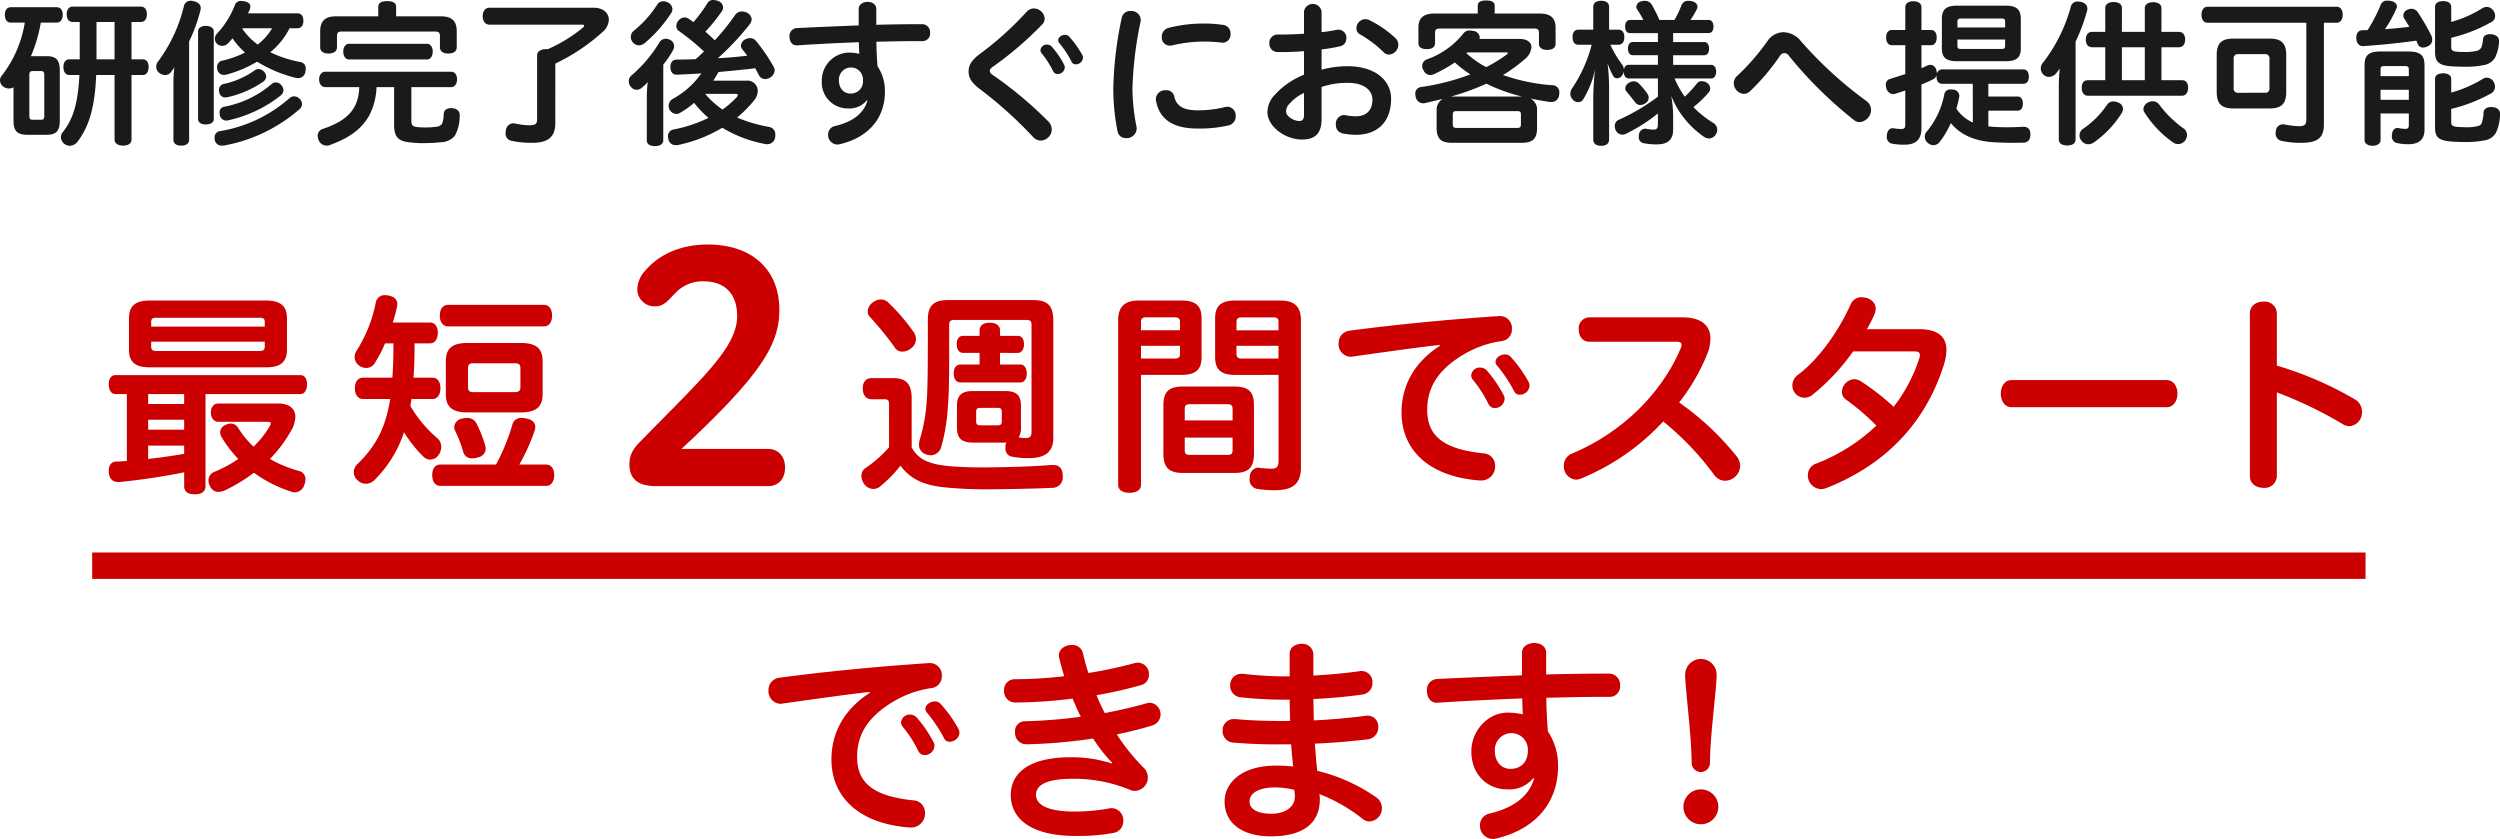
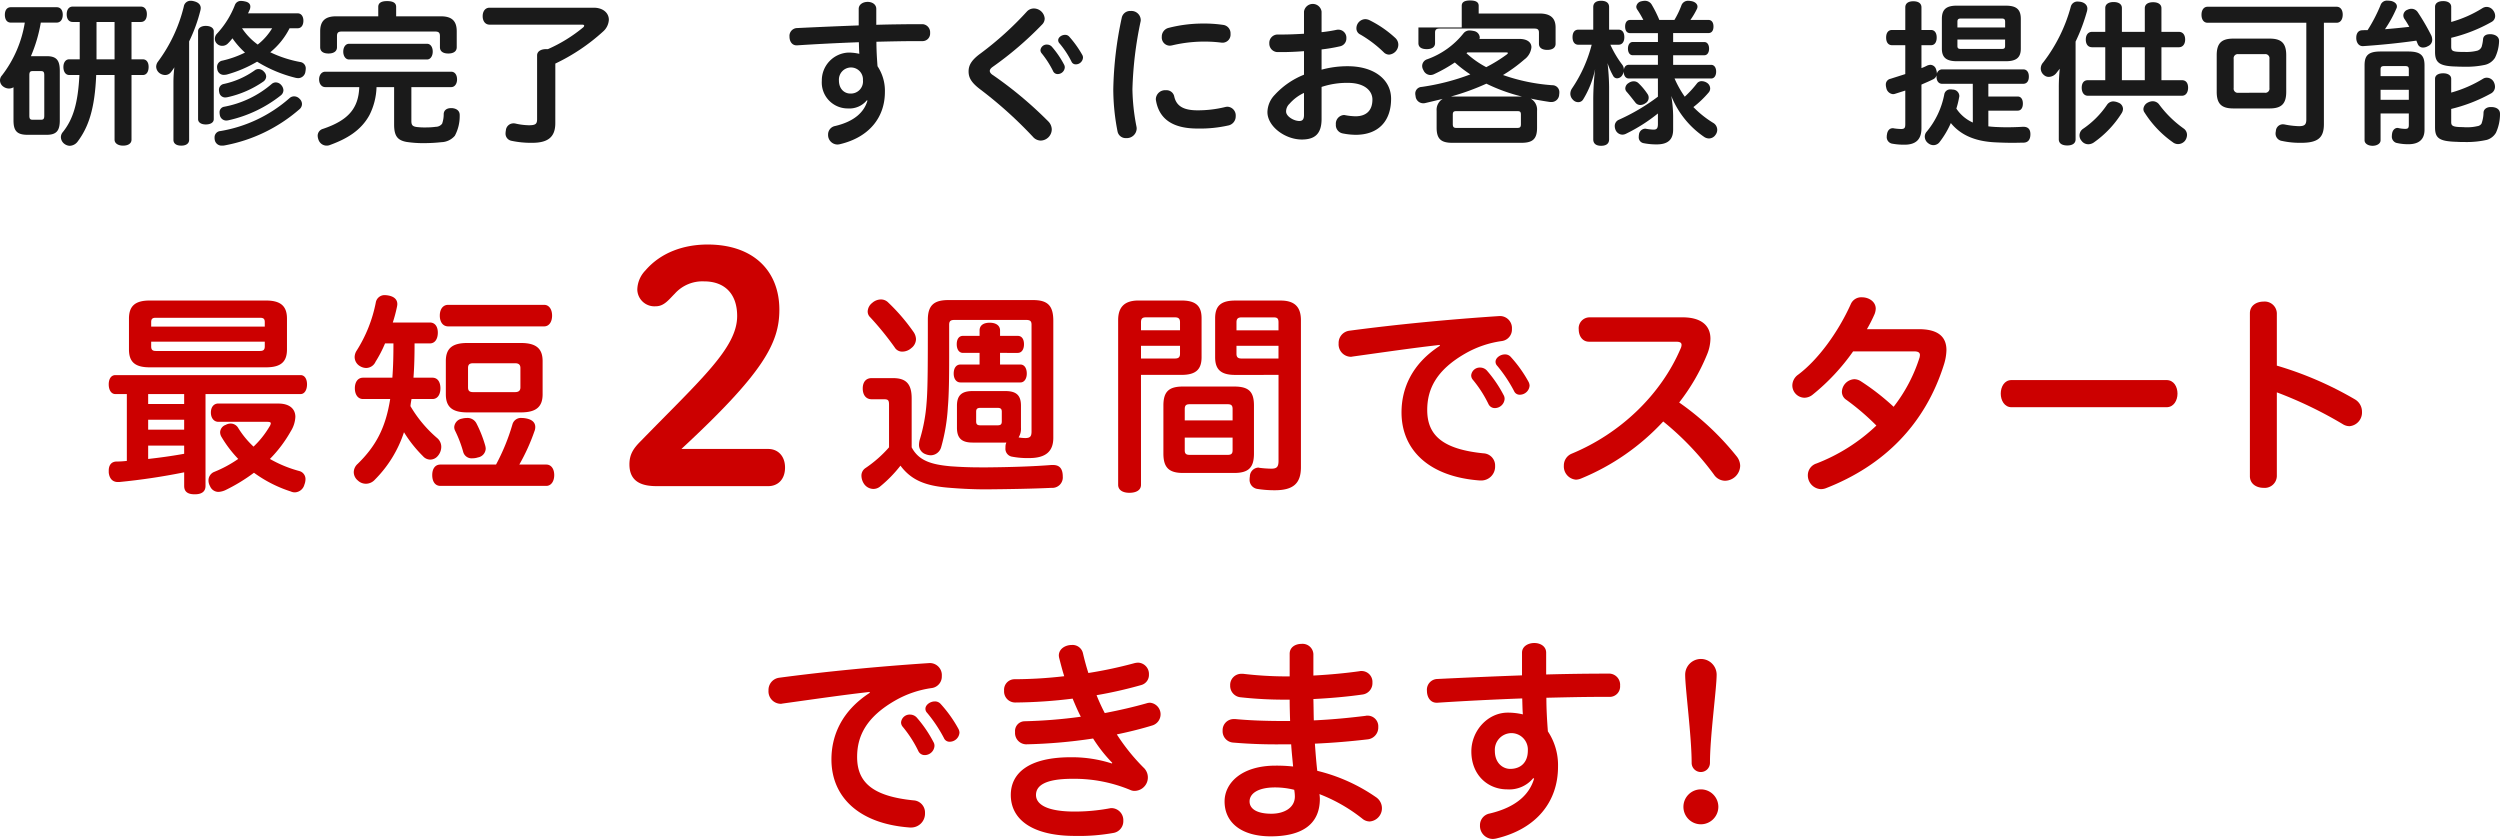
<svg xmlns="http://www.w3.org/2000/svg" id="レイヤー_1" data-name="レイヤー 1" viewBox="0 0 573.403 192.422">
  <defs>
    <style>.cls-1{fill:#c00;}.cls-2{fill:#1a1a1a;}</style>
  </defs>
  <title>名称未設定-6</title>
  <path class="cls-1" d="M26.468,90.385c-.989,0-1.531-.989-1.531-2.225s.542-2.125,1.531-2.125H68.937c.939,0,1.482.89,1.482,2.125s-.543,2.225-1.482,2.225h-21.8v21.061c0,1.285-.84,1.928-2.473,1.928-1.68,0-2.422-.643-2.422-1.928v-3.115a147.338,147.338,0,0,1-14.881,2.226h-.345c-1.188,0-1.928-.791-2.076-2.176v-.445c0-1.236.591-2.027,1.73-2.077a20.282,20.282,0,0,0,2.422-.148V90.385ZM61.026,68.929c3.411,0,4.795,1.335,4.795,4.153v7.069c0,2.819-1.384,4.1-4.795,4.1h-26.7c-3.412,0-4.746-1.285-4.746-4.1V73.082c0-2.818,1.334-4.153,4.746-4.153ZM33.983,92.659h8.256V90.385H33.983Zm0,5.884h8.256V96.269H33.983Zm0,6.724c2.719-.3,5.538-.693,8.256-1.187V102.2H33.983ZM60.729,74.911V73.873c0-.791-.345-.989-1.136-.989H35.763c-.742,0-1.088.2-1.088.989v1.038ZM34.675,79.459c0,.791.346,1.039,1.088,1.039h23.83c.791,0,1.136-.248,1.136-1.039V78.372H34.675Zm29.17,13.1c2.519,0,3.9,1.186,3.9,3.065a6.745,6.745,0,0,1-1.037,3.263,29.97,29.97,0,0,1-4.8,6.378,28.238,28.238,0,0,0,6.725,2.768,1.9,1.9,0,0,1,1.433,1.928,3.382,3.382,0,0,1-.248,1.186,2.35,2.35,0,0,1-2.174,1.781,2.133,2.133,0,0,1-.939-.2,29.619,29.619,0,0,1-8.455-4.3,40.373,40.373,0,0,1-6.574,4,4.364,4.364,0,0,1-1.582.395,2.089,2.089,0,0,1-1.93-1.335,2.658,2.658,0,0,1-.346-1.285,2.107,2.107,0,0,1,1.336-1.978,27.91,27.91,0,0,0,5.486-2.965,27.235,27.235,0,0,1-3.806-4.994,2.162,2.162,0,0,1-.346-1.137,1.877,1.877,0,0,1,1.285-1.681,2.3,2.3,0,0,1,1.137-.3,2,2,0,0,1,1.682.94,20.7,20.7,0,0,0,3.56,4.35,21.048,21.048,0,0,0,3.658-4.6,1.618,1.618,0,0,0,.3-.742c0-.248-.248-.346-.89-.346H50.1c-1.088,0-1.731-.94-1.731-2.126,0-1.236.643-2.076,1.731-2.076Z" />
  <path class="cls-1" d="M95.085,78.768c0,2.62-.051,5.24-.248,7.86h4.351c1.186,0,1.829.989,1.829,2.423s-.643,2.471-1.829,2.471h-4.8c-.1.544-.2,1.088-.246,1.632a28.867,28.867,0,0,0,6.179,7.367,2.628,2.628,0,0,1,.889,1.977,3.215,3.215,0,0,1-.791,2.076,2.269,2.269,0,0,1-1.779.84,2.227,2.227,0,0,1-1.631-.791,29.5,29.5,0,0,1-4.352-5.487,27.47,27.47,0,0,1-6.674,10.877,2.77,2.77,0,0,1-2.027.938,2.652,2.652,0,0,1-1.877-.741,2.491,2.491,0,0,1-.939-1.928,2.587,2.587,0,0,1,.888-1.879c4.2-4.1,6.428-8.305,7.465-14.881H83.269c-1.186,0-1.879-1.038-1.879-2.471s.693-2.423,1.879-2.423h6.724c.2-2.62.246-5.24.246-7.86H88.312a27.97,27.97,0,0,1-2.176,4.2A2.389,2.389,0,0,1,83.96,84.4a2.839,2.839,0,0,1-1.434-.445,2.426,2.426,0,0,1-1.185-2.076,2.83,2.83,0,0,1,.445-1.434,32.056,32.056,0,0,0,4.4-11.024,2.039,2.039,0,0,1,2.127-1.731,5.441,5.441,0,0,1,.839.1c1.237.247,1.979.89,1.979,1.978a3.935,3.935,0,0,1-.1.692,33.356,33.356,0,0,1-.939,3.51h8.5c1.185,0,1.828.939,1.828,2.323,0,1.434-.643,2.473-1.828,2.473Zm30.207,27.784c1.137,0,1.828.988,1.828,2.423,0,1.383-.691,2.471-1.828,2.471H101.017c-1.237,0-1.879-1.038-1.879-2.471s.642-2.423,1.879-2.423h12.755a47.574,47.574,0,0,0,3.758-9.2,2.014,2.014,0,0,1,2.174-1.483,5.537,5.537,0,0,1,1.188.148c1.285.3,1.879.989,1.879,1.928a2.507,2.507,0,0,1-.2.989,45.045,45.045,0,0,1-3.459,7.614ZM102.8,74.861c-1.234,0-1.928-1.038-1.928-2.471s.694-2.472,1.928-2.472h22c1.137,0,1.828,1.038,1.828,2.472s-.691,2.471-1.828,2.471Zm16.662,3.807c3.461,0,4.992,1.236,4.992,4.153v7.614c0,2.917-1.531,4.153-4.992,4.153H107.2c-3.461,0-4.943-1.236-4.943-4.153V82.821c0-2.917,1.482-4.153,4.943-4.153Zm-12.41,17.2a2.3,2.3,0,0,1,2.224,1.236,27.7,27.7,0,0,1,2.028,5.141,3.288,3.288,0,0,1,.1.644,2.128,2.128,0,0,1-1.779,2.026,4.011,4.011,0,0,1-1.236.2,2,2,0,0,1-2.127-1.385,27.657,27.657,0,0,0-1.879-4.943,1.9,1.9,0,0,1-.2-.841,2.126,2.126,0,0,1,1.779-1.928A4.126,4.126,0,0,1,107.048,95.873Zm11.074-5.933c.791,0,1.236-.3,1.236-1.087V84.4c0-.791-.445-1.088-1.236-1.088h-9.59c-.842,0-1.187.3-1.187,1.088v4.45c0,.791.345,1.087,1.187,1.087Z" />
  <path class="cls-1" d="M150.579,111.5c-3.18,0-6.213-.867-6.213-4.985,0-2.24.867-3.613,2.53-5.275,13.943-14.306,22.179-21.458,22.179-28.756,0-5.2-2.963-7.947-7.586-7.947a8.5,8.5,0,0,0-6.718,2.818c-1.374,1.372-2.458,2.89-4.336,2.89a3.926,3.926,0,0,1-4.262-3.829,6.508,6.508,0,0,1,1.877-4.407c3.541-4.118,8.814-5.925,14.234-5.925,10.621,0,16.473,6.141,16.473,14.956,0,7.658-3.686,14.522-22.469,31.935h19.94c2.095,0,3.83,1.517,3.83,4.262,0,2.818-1.735,4.263-3.83,4.263Z" />
  <path class="cls-1" d="M203.909,92.857c0-1.087-.2-1.285-1.236-1.285h-2.768c-1.236,0-2.027-.939-2.027-2.472s.791-2.373,2.027-2.373h4.944c3.015,0,4.252,1.384,4.252,4.647V102.6c1.63,3.114,4.6,3.955,8.947,4.35,2.078.149,4.3.247,6.824.247H226.5c5.191-.049,10.283-.2,14.633-.544h.4c1.483,0,2.176.841,2.225,2.472v.149a2.4,2.4,0,0,1-2.57,2.62c-4.1.2-9.79.3-14.981.346-3.51,0-6.576-.2-8.85-.395-5.14-.446-8.355-1.731-10.826-5.043a29.418,29.418,0,0,1-4.746,4.845,2.436,2.436,0,0,1-1.484.495,2.653,2.653,0,0,1-2.076-1.088,3.447,3.447,0,0,1-.643-1.879,2.068,2.068,0,0,1,.94-1.829,27.826,27.826,0,0,0,5.388-4.746ZM209.6,76.246a3.1,3.1,0,0,1,.494,1.532A2.645,2.645,0,0,1,209,79.854a3.1,3.1,0,0,1-2.027.792,1.984,1.984,0,0,1-1.78-.989,69.161,69.161,0,0,0-5.586-6.872,1.8,1.8,0,0,1-.593-1.385,2.616,2.616,0,0,1,1.039-1.927,3.07,3.07,0,0,1,1.976-.791,2.333,2.333,0,0,1,1.582.593A44.1,44.1,0,0,1,209.6,76.246Zm20.963,25.263h-7.467c-2.471,0-3.608-.94-3.608-3.411V93.055c0-2.422,1.137-3.362,3.608-3.362h7.467c2.519,0,3.607.94,3.607,3.362V98.1a3.717,3.717,0,0,1-.543,2.224,8.872,8.872,0,0,0,1.533.149c1.137,0,1.434-.4,1.434-1.533V74.466c0-.89-.4-1.087-1.285-1.087H218.987c-.888,0-1.285.2-1.285,1.087v7.466c0,4.646-.049,8.6-.3,11.469a42.175,42.175,0,0,1-1.531,9.146,2.524,2.524,0,0,1-2.424,1.879,3.389,3.389,0,0,1-1.137-.247A2.248,2.248,0,0,1,210.782,102a4.827,4.827,0,0,1,.246-1.384,37.864,37.864,0,0,0,1.483-8.108c.3-3.312.3-9.64.3-19.182,0-3.362,1.484-4.5,4.7-4.5h19.43c3.361,0,4.646,1.285,4.646,4.746v26.845c0,3.115-1.73,4.647-5.537,4.647a19.06,19.06,0,0,1-4.053-.345,1.837,1.837,0,0,1-1.385-1.978,4.561,4.561,0,0,1,.049-.791c.049-.148.1-.3.149-.445Zm-9.692-20.567c-.888,0-1.433-.791-1.433-1.977,0-1.236.545-1.928,1.433-1.928h3.807V75.8c0-1.137.842-1.78,2.324-1.78,1.434,0,2.373.643,2.373,1.78v1.236h4.055c.888,0,1.433.692,1.433,1.928,0,1.186-.545,1.977-1.433,1.977H229.37v2.67h4.7c.84,0,1.434.791,1.434,2.076,0,1.187-.594,2.028-1.434,2.028H220.274c-.939,0-1.533-.841-1.533-2.028,0-1.285.594-2.076,1.533-2.076h4.4v-2.67Zm7.91,16.612c.694,0,.991-.2.991-.89V94.439c0-.692-.3-.89-.991-.89h-3.9c-.693,0-.99.2-.99.89v2.225c0,.692.3.89.99.89Z" />
  <path class="cls-1" d="M261.7,111.2c0,1.187-1.037,1.829-2.67,1.829-1.531,0-2.57-.642-2.57-1.829V73.428c0-2.917,1.385-4.5,4.646-4.5h9.889c3.213,0,4.6,1.186,4.6,4.053v8.95c0,2.867-1.385,4.053-4.6,4.053h-9.3Zm8.949-37.277c0-.89-.4-1.137-1.187-1.137h-6.625c-.791,0-1.137.247-1.137,1.137v1.83h8.949Zm-1.187,8.306c.791,0,1.187-.248,1.187-1.087v-1.83H261.7v2.917Zm13.6,6.427c3.312,0,4.548,1.137,4.548,4.351V104.03c0,3.214-1.236,4.449-4.548,4.449H271.339c-3.213,0-4.5-1.235-4.5-4.449V93.006c0-3.214,1.285-4.351,4.5-4.351ZM282.71,93.8c0-.841-.346-1.088-1.137-1.088h-8.7c-.791,0-1.137.247-1.137,1.088v2.62H282.71Zm-10.975,9.492c0,.791.346,1.038,1.137,1.038h8.7c.791,0,1.137-.247,1.137-1.038v-2.917H271.735Zm11.569-17.3c-3.215,0-4.6-1.186-4.6-4.053v-8.95c0-2.867,1.383-4.053,4.6-4.053h10.431c3.313,0,4.647,1.582,4.647,4.5v33.717c0,3.708-1.731,5.29-5.983,5.29a25.455,25.455,0,0,1-4-.3,2.1,2.1,0,0,1-1.78-2.325,1.384,1.384,0,0,1,.049-.445,2.07,2.07,0,0,1,1.879-2.125.638.638,0,0,1,.3.049,24.8,24.8,0,0,0,2.719.2c1.285,0,1.679-.395,1.679-1.829V85.985Zm9.935-12.063c0-.89-.295-1.137-1.136-1.137h-7.268c-.84,0-1.234.247-1.234,1.137v1.83h9.638Zm0,5.389H283.6v1.83c0,.839.394,1.087,1.234,1.087h8.4Z" />
  <path class="cls-1" d="M330.216,79.113c-5.735.643-11.865,1.533-20.022,2.67a1.381,1.381,0,0,1-.445.049,2.854,2.854,0,0,1-2.719-3.064,2.822,2.822,0,0,1,2.471-2.917c10.383-1.385,22.445-2.572,34.459-3.363h.148a2.758,2.758,0,0,1,2.67,2.967,2.667,2.667,0,0,1-2.324,2.769,23.3,23.3,0,0,0-8.305,2.817c-6.673,3.807-8.8,8.158-8.8,13,0,5.833,3.609,9,12.9,9.936a2.792,2.792,0,0,1,2.67,2.917,3.182,3.182,0,0,1-3.164,3.313h-.3c-11.717-.841-18-7.021-18-15.622,0-5.488,2.373-11.124,8.8-15.277Zm7.219,6.971a1.979,1.979,0,0,1,2.076-1.779,2.11,2.11,0,0,1,1.484.642,28.348,28.348,0,0,1,3.856,5.636,1.684,1.684,0,0,1,.246.939,2.254,2.254,0,0,1-2.225,2.077,1.594,1.594,0,0,1-1.482-.94,27.407,27.407,0,0,0-3.559-5.537A1.528,1.528,0,0,1,337.435,86.084Zm5.586-3.114c0-.89,1.087-1.681,2.126-1.681a1.716,1.716,0,0,1,1.334.543,29.393,29.393,0,0,1,4.1,5.735,2.02,2.02,0,0,1,.248.89,2.254,2.254,0,0,1-2.225,2.076,1.381,1.381,0,0,1-1.336-.84,32.683,32.683,0,0,0-3.855-5.784A1.309,1.309,0,0,1,343.021,82.97Z" />
  <path class="cls-1" d="M385.929,72.785c4.2,0,6.379,1.829,6.379,4.9a9.8,9.8,0,0,1-.791,3.658,46.35,46.35,0,0,1-6.379,10.975,63.1,63.1,0,0,1,13.15,12.31,3.587,3.587,0,0,1,.842,2.226,3.528,3.528,0,0,1-3.461,3.411,3.106,3.106,0,0,1-2.57-1.434,65.731,65.731,0,0,0-11.62-12.162,53.225,53.225,0,0,1-18.884,13.1,3.413,3.413,0,0,1-1.137.247,3.033,3.033,0,0,1-2.77-3.214,2.917,2.917,0,0,1,1.731-2.719c11.271-4.647,20.566-13.6,25.064-24.176a2.013,2.013,0,0,0,.2-.791c0-.544-.4-.741-1.286-.741H364.474c-1.582,0-2.373-1.385-2.373-2.818a2.5,2.5,0,0,1,2.373-2.769Z" />
  <path class="cls-1" d="M440.11,75.5c4.4,0,6.328,1.73,6.328,4.8a11.845,11.845,0,0,1-.542,3.214c-4.3,13.793-13.8,23.285-27.143,28.476a3.235,3.235,0,0,1-1.137.2,3.159,3.159,0,0,1-2.967-3.213,2.816,2.816,0,0,1,1.979-2.67,41.737,41.737,0,0,0,13.742-8.7A55.517,55.517,0,0,0,423.5,91.72a2.194,2.194,0,0,1-1.039-1.878,3.008,3.008,0,0,1,2.869-2.868,2.842,2.842,0,0,1,1.434.445,54.645,54.645,0,0,1,7.562,5.883,36.091,36.091,0,0,0,5.983-11.42c0-.149.05-.346.05-.445,0-.593-.445-.84-1.287-.84H425.032a48.585,48.585,0,0,1-9.295,9.936,3.051,3.051,0,0,1-1.879.693,2.838,2.838,0,0,1-2.767-2.818,3.079,3.079,0,0,1,1.334-2.472c4.5-3.362,9.146-9.641,12.113-16.265a2.607,2.607,0,0,1,2.52-1.483c1.582,0,3.164.988,3.164,2.62a3.924,3.924,0,0,1-.246,1.186,33.614,33.614,0,0,1-1.78,3.51Z" />
  <path class="cls-1" d="M496.911,87.172c1.682,0,2.522,1.532,2.522,3.114,0,1.533-.84,3.115-2.522,3.115H461.364c-1.631,0-2.47-1.582-2.47-3.115,0-1.582.839-3.114,2.47-3.114Z" />
  <path class="cls-1" d="M522.22,83.859a80.518,80.518,0,0,1,17.945,7.762,3.257,3.257,0,0,1,1.582,2.818,3.141,3.141,0,0,1-2.867,3.313,2.945,2.945,0,0,1-1.582-.495A94.877,94.877,0,0,0,522.22,89.99v19.232a2.785,2.785,0,0,1-3.065,2.669c-1.582,0-3.115-.89-3.115-2.669V71.846c0-1.78,1.533-2.67,3.115-2.67a2.786,2.786,0,0,1,3.065,2.67Z" />
  <path class="cls-1" d="M199.452,158.705c-5.734.643-11.865,1.532-20.021,2.67a1.387,1.387,0,0,1-.446.049,2.853,2.853,0,0,1-2.718-3.065,2.822,2.822,0,0,1,2.47-2.917c10.383-1.384,22.446-2.571,34.459-3.362h.149a2.758,2.758,0,0,1,2.67,2.967,2.667,2.667,0,0,1-2.325,2.768,23.3,23.3,0,0,0-8.3,2.818c-6.674,3.806-8.8,8.158-8.8,13,0,5.833,3.609,9,12.9,9.936a2.791,2.791,0,0,1,2.67,2.917A3.182,3.182,0,0,1,209,189.8h-.3c-11.717-.841-18-7.021-18-15.622,0-5.489,2.373-11.124,8.8-15.278Zm7.219,6.971a1.98,1.98,0,0,1,2.076-1.78,2.111,2.111,0,0,1,1.484.643,28.306,28.306,0,0,1,3.856,5.636,1.681,1.681,0,0,1,.246.939,2.253,2.253,0,0,1-2.225,2.076,1.594,1.594,0,0,1-1.482-.939,27.336,27.336,0,0,0-3.559-5.537A1.534,1.534,0,0,1,206.671,165.676Zm5.586-3.114c0-.89,1.088-1.681,2.127-1.681a1.715,1.715,0,0,1,1.334.543,29.433,29.433,0,0,1,4.1,5.735,2.007,2.007,0,0,1,.248.89,2.254,2.254,0,0,1-2.224,2.076,1.38,1.38,0,0,1-1.336-.84,32.613,32.613,0,0,0-3.856-5.784A1.311,1.311,0,0,1,212.257,162.562Z" />
  <path class="cls-1" d="M255.116,174.971a33.94,33.94,0,0,1-4.4-5.587,118.23,118.23,0,0,1-15.377,1.335,2.6,2.6,0,0,1-2.52-2.819A2.234,2.234,0,0,1,235,165.429a115.591,115.591,0,0,0,12.9-1.038c-.693-1.335-1.285-2.719-1.878-4.154a112.362,112.362,0,0,1-13.2.891,2.542,2.542,0,0,1-2.521-2.72,2.411,2.411,0,0,1,2.422-2.62,100.873,100.873,0,0,0,11.371-.692c-.446-1.384-.791-2.769-1.137-4.1a3.278,3.278,0,0,1-.1-.642c0-1.533,1.483-2.422,2.967-2.422a2.449,2.449,0,0,1,2.571,1.927c.345,1.484.742,2.967,1.236,4.5a98.737,98.737,0,0,0,10.629-2.274,4.366,4.366,0,0,1,.791-.1,2.6,2.6,0,0,1,2.472,2.719,2.4,2.4,0,0,1-1.781,2.423,98.221,98.221,0,0,1-10.232,2.323,42.982,42.982,0,0,0,1.879,4.1c3.361-.643,6.574-1.384,9.541-2.225a2.768,2.768,0,0,1,.84-.148,2.669,2.669,0,0,1,.593,5.191c-2.57.791-5.34,1.484-8.207,2.076a45.835,45.835,0,0,0,6.08,7.565,3.081,3.081,0,0,1-1.976,5.388,2.2,2.2,0,0,1-.988-.2,33.406,33.406,0,0,0-13.3-2.57c-6.28,0-8.356,1.582-8.356,3.708,0,2.026,2.225,3.807,8.9,3.807a44.335,44.335,0,0,0,8.009-.742,1.7,1.7,0,0,1,.5-.049,2.767,2.767,0,0,1,2.619,2.917,2.723,2.723,0,0,1-2.225,2.768,44.26,44.26,0,0,1-8.85.692c-9.787,0-14.732-3.757-14.732-9.393,0-4.895,3.955-8.652,13.793-8.652a29.96,29.96,0,0,1,9.4,1.434Z" />
  <path class="cls-1" d="M295.8,149.954c0-1.532,1.336-2.273,2.721-2.273A2.479,2.479,0,0,1,301.239,150v4.943c3.756-.2,7.365-.543,10.53-.988a1.834,1.834,0,0,1,.494-.05,2.5,2.5,0,0,1,2.521,2.67,2.617,2.617,0,0,1-2.273,2.72c-3.412.494-7.317.84-11.272,1.038.049,1.631.049,3.263.1,4.893,4.351-.2,8.207-.592,11.865-1.038a1.411,1.411,0,0,1,.445-.048,2.451,2.451,0,0,1,2.473,2.62,2.727,2.727,0,0,1-2.424,2.818c-3.806.444-7.711.791-12.111.988.148,2.076.3,4.153.543,6.23a40.168,40.168,0,0,1,13.447,6.031,3.043,3.043,0,0,1-1.433,5.587,2.663,2.663,0,0,1-1.68-.643,37.505,37.505,0,0,0-9.84-5.636,7.2,7.2,0,0,1,.1,1.088c0,6.13-4.5,8.6-11.272,8.6-6.674,0-10.58-3.115-10.58-8.009,0-4.153,3.807-8.207,11.717-8.207a36.025,36.025,0,0,1,4,.2c-.149-1.681-.346-3.412-.444-5.092h-1.533a116.3,116.3,0,0,1-11.816-.4,2.6,2.6,0,0,1-2.373-2.719,2.541,2.541,0,0,1,2.57-2.669h.348c3.113.295,6.771.444,11.123.444H295.9c-.048-1.631-.1-3.263-.1-4.895h-1.186a92.5,92.5,0,0,1-10.037-.543,2.635,2.635,0,0,1-2.422-2.719,2.553,2.553,0,0,1,2.621-2.669h.346a84.317,84.317,0,0,0,9.344.593H295.8Zm-3.362,30.652c-3.955,0-5.834,1.434-5.834,3.214,0,1.73,1.731,2.818,5,2.818,2.966,0,5.388-1.384,5.388-3.955a9.338,9.338,0,0,0-.148-1.533A18.126,18.126,0,0,0,292.438,180.606Z" />
  <path class="cls-1" d="M349.091,149.707c0-1.482,1.433-2.225,2.818-2.225s2.719.743,2.719,2.225V154.7c5.242-.147,10.234-.2,14.586-.2a2.563,2.563,0,0,1,2.373,2.768,2.386,2.386,0,0,1-2.373,2.571H366.89c-3.709,0-7.862.1-12.211.2,0,2.57.148,5.142.345,7.712a13.957,13.957,0,0,1,2.325,8.108c0,8.009-4.946,14.288-14.19,16.463a4.3,4.3,0,0,1-.791.1,2.993,2.993,0,0,1-2.918-3.114,2.711,2.711,0,0,1,2.227-2.72c6.08-1.434,9.144-4.4,10.183-8.009l-.2-.1a7.1,7.1,0,0,1-5.982,2.571c-4.45,0-8.207-3.312-8.207-8.7,0-4.746,3.757-8.9,8.355-8.9a15.136,15.136,0,0,1,3.461.4c-.1-1.187-.1-2.423-.148-3.659-6.625.248-13.448.593-19.479.989h-.148c-1.485,0-2.225-1.335-2.225-2.719a2.465,2.465,0,0,1,2.225-2.72c6.08-.3,12.9-.592,19.576-.84Zm-2.719,26.647c2.373,0,4.055-1.433,4.055-4.2a3.776,3.776,0,0,0-3.955-4,3.831,3.831,0,0,0-3.61,4.055C342.862,175.119,344.79,176.354,346.372,176.354Z" />
  <path class="cls-1" d="M390.122,189.061a4.005,4.005,0,1,1,4-4A4.019,4.019,0,0,1,390.122,189.061Zm2.076-14.09a2.1,2.1,0,0,1-4.2,0c0-6.081-1.484-17.107-1.484-20.221a3.609,3.609,0,1,1,7.218,0C393.731,157.914,392.2,168.89,392.2,174.971Z" />
  <path class="cls-2" d="M2.483,5.184c-.9,0-1.368-.72-1.368-1.8,0-1.008.468-1.728,1.368-1.728H12.994c.9,0,1.4.684,1.4,1.728s-.5,1.8-1.4,1.8H9.358a33.789,33.789,0,0,1-2.267,7.7h3.6c2.2,0,3.024.863,3.024,3.347V27.608c0,2.449-.828,3.312-3.024,3.312H6.335c-2.412,0-3.239-.863-3.239-3.312V20.014a1.98,1.98,0,0,1-1.044.288A2.22,2.22,0,0,1,.72,19.834,1.757,1.757,0,0,1,0,18.43a1.7,1.7,0,0,1,.468-1.152A26.765,26.765,0,0,0,5.687,5.184ZM6.73,26.528c0,.757.216.937.756.937H9.4c.54,0,.755-.18.755-.937V17.242c0-.756-.215-.936-.755-.936H7.486c-.54,0-.756.18-.756.936ZM16.666,5.039c-.864,0-1.368-.684-1.368-1.764,0-1.044.5-1.763,1.368-1.763H32.287c.9,0,1.4.684,1.4,1.727,0,1.116-.5,1.8-1.4,1.8H30.164v8.567h2.592c.863,0,1.331.72,1.331,1.728,0,1.116-.468,1.872-1.331,1.872H30.164v14.83c0,.864-.756,1.368-1.944,1.368-1.079,0-1.944-.5-1.944-1.368V17.206H22.064c-.323,7.775-1.763,11.95-4.283,15.3a2.345,2.345,0,0,1-1.763.935,2.129,2.129,0,0,1-1.188-.4,1.986,1.986,0,0,1-.864-1.584,1.782,1.782,0,0,1,.468-1.188c2.267-2.843,3.456-6.443,3.779-13.066H15.874c-.828,0-1.332-.756-1.332-1.836,0-1.008.5-1.764,1.332-1.764h2.411V5.039Zm5.471,8.388v.179h4.139V5.039H22.137Z" />
  <path class="cls-2" d="M39.779,18.861a28.8,28.8,0,0,1,.216-3.419,12.446,12.446,0,0,1-.792,1.116,1.672,1.672,0,0,1-1.368.648,2.277,2.277,0,0,1-1.331-.5,1.942,1.942,0,0,1-.685-1.4,2.025,2.025,0,0,1,.4-1.152A35.031,35.031,0,0,0,42.155,1.512,1.554,1.554,0,0,1,43.774.18a2.689,2.689,0,0,1,.72.108c1.009.252,1.548.792,1.548,1.584a2.815,2.815,0,0,1-.071.5A36.071,36.071,0,0,1,43.379,9.5V32.072c0,.864-.72,1.332-1.8,1.332-1.116,0-1.8-.468-1.8-1.332ZM49.03,27.32c0,.792-.756,1.225-1.836,1.225-1.007,0-1.763-.433-1.763-1.225V7.163c0-.756.756-1.224,1.763-1.224,1.08,0,1.836.468,1.836,1.224ZM67.424,22.1a1.725,1.725,0,0,1,1.3.576,1.653,1.653,0,0,1,.54,1.187,1.569,1.569,0,0,1-.576,1.188,36.112,36.112,0,0,1-17.243,8.315,2.715,2.715,0,0,1-.54.036,1.59,1.59,0,0,1-1.655-1.368,2.048,2.048,0,0,1-.036-.468,1.439,1.439,0,0,1,1.368-1.511A31.916,31.916,0,0,0,66.416,22.5,1.544,1.544,0,0,1,67.424,22.1ZM66.416,6.479a16.8,16.8,0,0,1-4.428,5.507,27.257,27.257,0,0,0,6.839,2.233,1.461,1.461,0,0,1,1.3,1.548,3.646,3.646,0,0,1-.071.611A1.694,1.694,0,0,1,68.4,17.926a3.6,3.6,0,0,1-.577-.072,30.741,30.741,0,0,1-8.854-3.708A28.821,28.821,0,0,1,52.018,17.1a4.006,4.006,0,0,1-.613.072,1.481,1.481,0,0,1-1.548-1.188,3.238,3.238,0,0,1-.071-.576,1.471,1.471,0,0,1,1.26-1.511,23.238,23.238,0,0,0,5.147-1.836,19.215,19.215,0,0,1-2.88-3.276A11.185,11.185,0,0,1,52.27,9.971a1.771,1.771,0,0,1-1.3.54,1.657,1.657,0,0,1-1.188-.468,1.553,1.553,0,0,1-.5-1.152,1.7,1.7,0,0,1,.468-1.152,20.519,20.519,0,0,0,4.14-6.623,1.44,1.44,0,0,1,1.439-.9,3.736,3.736,0,0,1,.828.108c.792.144,1.26.54,1.26,1.188a1.928,1.928,0,0,1-.252.936,4.686,4.686,0,0,1-.288.612h11.41c.792,0,1.3.683,1.3,1.692,0,1.043-.5,1.727-1.3,1.727Zm-7.127,9.359a1.7,1.7,0,0,1,1.26.612,1.577,1.577,0,0,1,.5,1.115,1.479,1.479,0,0,1-.613,1.117,23.2,23.2,0,0,1-8.207,3.6,3.571,3.571,0,0,1-.576.073A1.382,1.382,0,0,1,50.29,21.2a2.788,2.788,0,0,1-.072-.575,1.348,1.348,0,0,1,1.116-1.368,19.127,19.127,0,0,0,7.055-3.1A1.455,1.455,0,0,1,59.289,15.838ZM63.248,18.9a1.685,1.685,0,0,1,1.26.613,1.905,1.905,0,0,1,.5,1.187,1.555,1.555,0,0,1-.612,1.189,29.66,29.66,0,0,1-11.951,5.686,2.76,2.76,0,0,1-.54.073,1.494,1.494,0,0,1-1.475-1.224,3.887,3.887,0,0,1-.072-.612,1.258,1.258,0,0,1,1.079-1.332,23.274,23.274,0,0,0,10.835-5.183A1.461,1.461,0,0,1,63.248,18.9ZM55.509,6.479a14.825,14.825,0,0,0,3.6,3.744A13.688,13.688,0,0,0,62.42,6.479Z" />
  <path class="cls-2" d="M74.591,19.978c-.827,0-1.4-.756-1.4-1.764s.576-1.764,1.4-1.764H103.5c.791,0,1.331.684,1.331,1.764,0,1.008-.54,1.764-1.331,1.764H94.353v7.775c0,.9.251,1.224,1.152,1.367a14.6,14.6,0,0,0,2.123.109,17.351,17.351,0,0,0,2.34-.145,1.817,1.817,0,0,0,1.44-.72,6.509,6.509,0,0,0,.36-2.231c.036-.792.648-1.332,1.656-1.332h.288c1.151.108,1.727.72,1.727,1.584v.143a9.522,9.522,0,0,1-1.116,4.608,4.219,4.219,0,0,1-3.095,1.476,35.977,35.977,0,0,1-3.816.216,25.163,25.163,0,0,1-4.247-.288c-1.979-.395-2.771-1.332-2.771-3.995V19.978H86.362a15.206,15.206,0,0,1-1.62,6.407c-1.979,3.636-5.327,5.508-9.071,6.875a1.983,1.983,0,0,1-2.627-1.224,2.856,2.856,0,0,1-.181-.9,1.632,1.632,0,0,1,1.224-1.583c5.868-1.981,8.136-4.752,8.315-9.575ZM101.156,3.743c2.556,0,3.6,1.153,3.6,3.42v3.672c0,.936-.721,1.439-1.944,1.439-1.188,0-1.908-.5-1.908-1.439V8.243c0-.792-.36-1.008-1.08-1.008H78.371c-.72,0-1.08.216-1.08,1.008v2.592c0,.936-.756,1.439-1.943,1.439-1.225,0-1.909-.5-1.909-1.439V7.163c0-2.267,1.081-3.42,3.6-3.42h9.719V1.584c0-.9.683-1.332,2.015-1.332,1.405,0,2.088.432,2.088,1.332V3.743Zm-21.094,9.9c-.828,0-1.332-.829-1.332-1.8s.5-1.8,1.332-1.8h17.89c.792,0,1.3.756,1.3,1.8,0,.971-.5,1.8-1.3,1.8Z" />
  <path class="cls-2" d="M127.365,28.257c0,3.311-1.836,4.5-5.327,4.5a21.486,21.486,0,0,1-4.752-.468,1.667,1.667,0,0,1-1.331-1.764,4.013,4.013,0,0,1,.071-.612,1.742,1.742,0,0,1,1.729-1.619,1.81,1.81,0,0,1,.432.035,15.119,15.119,0,0,0,3.095.4c1.548,0,1.907-.288,1.907-1.405V12.706c0-.935.9-1.439,2.052-1.439h.433a34.238,34.238,0,0,0,8.1-5,.66.66,0,0,0,.216-.361c0-.179-.179-.252-.5-.252h-21.2c-.971,0-1.584-.792-1.584-1.943s.613-1.944,1.584-1.944h23.865c2.232,0,3.492,1.259,3.492,2.771a3.861,3.861,0,0,1-1.332,2.7,44.827,44.827,0,0,1-10.943,7.343Z" />
-   <path class="cls-2" d="M148.355,22.209a26.681,26.681,0,0,1,.216-3.383,11.162,11.162,0,0,1-1.368,1.295,1.7,1.7,0,0,1-1.151.469,1.75,1.75,0,0,1-1.368-.685,1.95,1.95,0,0,1-.468-1.259,1.623,1.623,0,0,1,.576-1.3,31.288,31.288,0,0,0,6.442-7.6,1.712,1.712,0,0,1,1.477-.864,2.291,2.291,0,0,1,1.079.324,1.572,1.572,0,0,1,.828,1.4,1.9,1.9,0,0,1-.288.972,21.429,21.429,0,0,1-2.2,3.239V32.18c0,.864-.792,1.332-1.908,1.332-1.152,0-1.872-.468-1.872-1.332Zm5.868-20.121a1.6,1.6,0,0,1-.252.864A30.883,30.883,0,0,1,147.852,9.9a2.1,2.1,0,0,1-1.3.5,1.876,1.876,0,0,1-1.405-.683,1.959,1.959,0,0,1-.467-1.26,1.765,1.765,0,0,1,.683-1.4A25.008,25.008,0,0,0,150.73,1.08a1.571,1.571,0,0,1,1.405-.792,2.094,2.094,0,0,1,1.008.252A1.769,1.769,0,0,1,154.223,2.088ZM171.176,18.5a2.374,2.374,0,0,1,2.628,2.34,3.452,3.452,0,0,1-.72,2.015,25.457,25.457,0,0,1-4.031,4.1,32.769,32.769,0,0,0,7.379,2.159,1.725,1.725,0,0,1,1.4,1.8,2.622,2.622,0,0,1-.035.5A1.821,1.821,0,0,1,176,33.08a1.761,1.761,0,0,1-.433-.036,29.392,29.392,0,0,1-9.9-3.743,32.966,32.966,0,0,1-10.15,3.959,2.735,2.735,0,0,1-.54.036,1.66,1.66,0,0,1-1.693-1.476,2.767,2.767,0,0,1-.071-.54,1.5,1.5,0,0,1,1.3-1.584,32.071,32.071,0,0,0,7.99-2.663,23.184,23.184,0,0,1-3.312-3.456,18.268,18.268,0,0,1-3.2,2.3,1.51,1.51,0,0,1-.864.252,1.845,1.845,0,0,1-.935-3.384,19.245,19.245,0,0,0,6.659-5.9c-1.945.108-3.816.216-5.579.288h-.073c-.935,0-1.4-.648-1.439-1.764,0-1.008.5-1.691,1.4-1.691,1.4-.036,2.88-.036,4.392-.109.647-.576,1.3-1.151,1.907-1.763a50.31,50.31,0,0,0-5.723-4.68,1.361,1.361,0,0,1-.612-1.188,1.921,1.921,0,0,1,.432-1.152A1.917,1.917,0,0,1,157.03,4a1.582,1.582,0,0,1,.9.287,12.446,12.446,0,0,1,1.116.792A32.911,32.911,0,0,0,162.285.684,1.429,1.429,0,0,1,163.617,0a3.039,3.039,0,0,1,1.224.288,1.559,1.559,0,0,1,1.008,1.4,1.484,1.484,0,0,1-.288.9,39.76,39.76,0,0,1-3.78,4.679c.72.612,1.441,1.3,2.16,1.98A51.92,51.92,0,0,0,168.62,3.42a1.882,1.882,0,0,1,1.513-.792,2.841,2.841,0,0,1,1.26.324A1.781,1.781,0,0,1,172.4,4.428a1.908,1.908,0,0,1-.4,1.08,62.458,62.458,0,0,1-7.343,7.846c2.268-.108,4.5-.324,6.732-.576-.361-.5-.756-1.007-1.189-1.548a1.126,1.126,0,0,1-.252-.755A1.712,1.712,0,0,1,171,9,2.194,2.194,0,0,1,172,8.747a1.741,1.741,0,0,1,1.4.648,40.634,40.634,0,0,1,4.1,6.011,1.652,1.652,0,0,1,.179.72,2.1,2.1,0,0,1-1.151,1.728,2.411,2.411,0,0,1-1.044.288,1.655,1.655,0,0,1-1.44-.936c-.252-.5-.54-1.044-.828-1.548q-4.212.486-8.423.864c-.4.684-.756,1.332-1.188,1.98Zm-9.431,3.023a19.773,19.773,0,0,0,3.96,3.6,19.534,19.534,0,0,0,3.275-2.844.908.908,0,0,0,.252-.5c0-.179-.215-.252-.612-.252Z" />
  <path class="cls-2" d="M196.953,2.052c0-1.08,1.044-1.62,2.052-1.62s1.98.54,1.98,1.62V5.688c3.816-.109,7.452-.145,10.619-.145a1.866,1.866,0,0,1,1.727,2.017A1.736,1.736,0,0,1,211.6,9.431h-1.692c-2.7,0-5.724.072-8.891.144,0,1.871.108,3.743.252,5.615a10.158,10.158,0,0,1,1.692,5.9c0,5.831-3.6,10.4-10.331,11.986a3.151,3.151,0,0,1-.575.072,2.18,2.18,0,0,1-2.124-2.268,1.972,1.972,0,0,1,1.619-1.98c4.427-1.044,6.659-3.2,7.416-5.831L198.825,23a5.168,5.168,0,0,1-4.355,1.872,5.944,5.944,0,0,1-5.976-6.335,6.378,6.378,0,0,1,6.084-6.479,11.009,11.009,0,0,1,2.52.288c-.073-.865-.073-1.764-.109-2.664-4.823.18-9.791.432-14.181.719H182.7c-1.08,0-1.62-.971-1.62-1.979a1.8,1.8,0,0,1,1.62-1.98c4.428-.215,9.395-.431,14.254-.612Zm-1.979,19.4a2.773,2.773,0,0,0,2.952-3.059,2.748,2.748,0,0,0-2.88-2.915,2.788,2.788,0,0,0-2.628,2.951C192.418,20.554,193.822,21.453,194.974,21.453Z" />
  <path class="cls-2" d="M237.129,1.944a2.508,2.508,0,0,1,2.483,2.3,1.969,1.969,0,0,1-.611,1.4,78.565,78.565,0,0,1-11.3,9.683c-.468.324-.683.648-.683.937,0,.323.252.683.791,1.007a89.768,89.768,0,0,1,12.562,10.511,2.7,2.7,0,0,1,.864,1.907,2.607,2.607,0,0,1-2.519,2.556,2.432,2.432,0,0,1-1.8-.864A95.63,95.63,0,0,0,225,20.626c-2.231-1.656-2.843-2.808-2.843-4.248,0-1.332.575-2.556,2.772-4.14a74.367,74.367,0,0,0,10.582-9.574A2.169,2.169,0,0,1,237.129,1.944Zm1.512,9.538a1.439,1.439,0,0,1,1.511-1.259,1.537,1.537,0,0,1,1.08.467,21.06,21.06,0,0,1,2.808,4.1,1.291,1.291,0,0,1,.18.685A1.641,1.641,0,0,1,242.6,16.99a1.139,1.139,0,0,1-1.08-.719,22.081,22.081,0,0,0-2.592-4.033A1.114,1.114,0,0,1,238.641,11.482Zm4.067-2.267c0-.648.792-1.224,1.584-1.224a1.228,1.228,0,0,1,.936.4,23.913,23.913,0,0,1,2.988,4.175,1.194,1.194,0,0,1,.18.649,1.654,1.654,0,0,1-1.656,1.547,1.036,1.036,0,0,1-.972-.612A20.766,20.766,0,0,0,243,9.935,1.032,1.032,0,0,1,242.708,9.215Z" />
  <path class="cls-2" d="M259.343,2.52a2.131,2.131,0,0,1,2.3,2.051,1.231,1.231,0,0,1-.036.361,85.556,85.556,0,0,0-1.872,15.549,47.67,47.67,0,0,0,.937,8.6,2.061,2.061,0,0,1,.036.469,2.264,2.264,0,0,1-2.412,2.123,1.892,1.892,0,0,1-1.98-1.548,50.6,50.6,0,0,1-.971-9.647,83.923,83.923,0,0,1,1.943-16.414A1.95,1.95,0,0,1,259.343,2.52Zm22.209,21.957a2,2,0,0,1,1.872,2.16,2.122,2.122,0,0,1-1.62,2.124,29.45,29.45,0,0,1-7.163.719c-5.543,0-8.747-2.087-9.5-6.407a1.607,1.607,0,0,1-.036-.395,2.12,2.12,0,0,1,2.3-1.981,1.8,1.8,0,0,1,1.908,1.368c.468,2.232,2.088,3.24,5.364,3.24a26.318,26.318,0,0,0,6.335-.756A2.779,2.779,0,0,1,281.552,24.477ZM275.973,5.4a30.13,30.13,0,0,1,4.679.325,1.946,1.946,0,0,1,1.583,2.051,1.844,1.844,0,0,1-1.727,2.016h-.252a32.019,32.019,0,0,0-11.41.611,2.791,2.791,0,0,1-.54.073,1.864,1.864,0,0,1-1.836-2.016,2.051,2.051,0,0,1,1.511-2.052A31.841,31.841,0,0,1,275.973,5.4Z" />
  <path class="cls-2" d="M303.118,15.982a22.317,22.317,0,0,1,6.011-.792c6.083,0,9.934,3.1,9.934,7.452,0,5.147-2.915,8.278-8.134,8.278a15.91,15.91,0,0,1-2.988-.323,1.942,1.942,0,0,1-1.547-2.052,1.99,1.99,0,0,1,1.8-2.16,1.11,1.11,0,0,1,.36.036,14.553,14.553,0,0,0,2.34.252c2.376,0,3.887-1.224,3.887-3.852,0-1.943-1.727-3.815-5.615-3.815a18.39,18.39,0,0,0-6.047.935v7.344c0,3.455-1.584,4.715-4.536,4.715-3.815,0-7.883-2.987-7.883-6.3a5.856,5.856,0,0,1,1.692-3.96,18.28,18.28,0,0,1,6.695-4.607v-5.4c-1.836.145-3.635.216-5.148.216h-.9a1.936,1.936,0,0,1-1.908-2.015,1.914,1.914,0,0,1,1.98-2.016h.9c1.511,0,3.275-.072,5.075-.18V2.664a2.034,2.034,0,0,1,4.032,0V7.379a33.245,33.245,0,0,0,3.455-.54,1.806,1.806,0,0,1,.432-.035,1.846,1.846,0,0,1,1.8,1.979,1.817,1.817,0,0,1-1.44,1.836,38.624,38.624,0,0,1-4.247.72Zm-4.032,5.328a10.019,10.019,0,0,0-3.348,2.519,2.372,2.372,0,0,0-.756,1.764c0,1.116,1.8,2.16,3.025,2.16.72,0,1.079-.36,1.079-1.368ZM320.071,8.747a2.1,2.1,0,0,1,.649,1.512,2.309,2.309,0,0,1-2.124,2.267,1.723,1.723,0,0,1-1.224-.54,27.321,27.321,0,0,0-5.363-4.067,1.53,1.53,0,0,1-.9-1.44,2.1,2.1,0,0,1,2.016-2.087,2.368,2.368,0,0,1,.937.215A25.079,25.079,0,0,1,320.071,8.747Z" />
-   <path class="cls-2" d="M348.477,8.927c1.872,0,2.771.828,2.771,1.908a3.933,3.933,0,0,1-1.62,2.808,34.012,34.012,0,0,1-4.895,3.563,42.972,42.972,0,0,0,11.3,2.34,1.585,1.585,0,0,1,1.62,1.691,1.622,1.622,0,0,1-.036.4,1.77,1.77,0,0,1-1.836,1.763,2.224,2.224,0,0,1-.468-.036c-1.439-.215-2.878-.467-4.247-.756a2.917,2.917,0,0,1,1.476,2.808V29.3c0,2.627-1.044,3.455-3.6,3.455H333.106c-2.519,0-3.6-.828-3.6-3.455V25.413a2.917,2.917,0,0,1,1.4-2.735c-1.332.323-2.7.647-4.067.971a1.714,1.714,0,0,1-.433.037,1.759,1.759,0,0,1-1.727-1.657,2.7,2.7,0,0,1-.073-.54,1.509,1.509,0,0,1,1.441-1.548,51.933,51.933,0,0,0,11.194-2.879,29.154,29.154,0,0,1-3.563-2.736,33.885,33.885,0,0,1-4.644,2.628,2.058,2.058,0,0,1-.972.252,1.772,1.772,0,0,1-1.584-1.116,1.863,1.863,0,0,1-.288-.972,1.622,1.622,0,0,1,1.117-1.512,18.606,18.606,0,0,0,8.314-5.9,1.765,1.765,0,0,1,1.512-.72,6.246,6.246,0,0,1,1.008.144,1.609,1.609,0,0,1,1.259,1.44,1.066,1.066,0,0,1-.071.36ZM353.12,3.1c2.447,0,3.672,1.008,3.672,3.2v3.744c0,.9-.721,1.4-1.908,1.4s-1.908-.5-1.908-1.4V7.487c0-.683-.288-.935-1.008-.935H330.19c-.755,0-1.043.252-1.043.935V9.9c0,.9-.72,1.369-1.908,1.369-1.223,0-1.908-.468-1.908-1.369V6.3c0-2.2,1.225-3.2,3.672-3.2h9.935V1.332c0-.828.612-1.224,1.908-1.224,1.367,0,1.979.4,1.979,1.224V3.1Zm-4.031,19.042a39.728,39.728,0,0,1-8.171-2.952,55.052,55.052,0,0,1-8.136,2.952h16.307Zm-1.08,7.2c.611,0,.828-.18.828-.863v-2.2c0-.647-.217-.791-.828-.791H334.042c-.575,0-.827.144-.827.791v2.2c0,.683.252.863.827.863ZM336.562,12.022a.9.9,0,0,1-.216.18,21.054,21.054,0,0,0,4.536,3.2A34.065,34.065,0,0,0,345.6,12.49c.18-.143.252-.252.252-.323,0-.108-.144-.145-.468-.145Z" />
+   <path class="cls-2" d="M348.477,8.927c1.872,0,2.771.828,2.771,1.908a3.933,3.933,0,0,1-1.62,2.808,34.012,34.012,0,0,1-4.895,3.563,42.972,42.972,0,0,0,11.3,2.34,1.585,1.585,0,0,1,1.62,1.691,1.622,1.622,0,0,1-.036.4,1.77,1.77,0,0,1-1.836,1.763,2.224,2.224,0,0,1-.468-.036c-1.439-.215-2.878-.467-4.247-.756a2.917,2.917,0,0,1,1.476,2.808V29.3c0,2.627-1.044,3.455-3.6,3.455H333.106c-2.519,0-3.6-.828-3.6-3.455V25.413a2.917,2.917,0,0,1,1.4-2.735c-1.332.323-2.7.647-4.067.971a1.714,1.714,0,0,1-.433.037,1.759,1.759,0,0,1-1.727-1.657,2.7,2.7,0,0,1-.073-.54,1.509,1.509,0,0,1,1.441-1.548,51.933,51.933,0,0,0,11.194-2.879,29.154,29.154,0,0,1-3.563-2.736,33.885,33.885,0,0,1-4.644,2.628,2.058,2.058,0,0,1-.972.252,1.772,1.772,0,0,1-1.584-1.116,1.863,1.863,0,0,1-.288-.972,1.622,1.622,0,0,1,1.117-1.512,18.606,18.606,0,0,0,8.314-5.9,1.765,1.765,0,0,1,1.512-.72,6.246,6.246,0,0,1,1.008.144,1.609,1.609,0,0,1,1.259,1.44,1.066,1.066,0,0,1-.071.36ZM353.12,3.1c2.447,0,3.672,1.008,3.672,3.2v3.744c0,.9-.721,1.4-1.908,1.4s-1.908-.5-1.908-1.4V7.487c0-.683-.288-.935-1.008-.935H330.19c-.755,0-1.043.252-1.043.935V9.9c0,.9-.72,1.369-1.908,1.369-1.223,0-1.908-.468-1.908-1.369V6.3h9.935V1.332c0-.828.612-1.224,1.908-1.224,1.367,0,1.979.4,1.979,1.224V3.1Zm-4.031,19.042a39.728,39.728,0,0,1-8.171-2.952,55.052,55.052,0,0,1-8.136,2.952h16.307Zm-1.08,7.2c.611,0,.828-.18.828-.863v-2.2c0-.647-.217-.791-.828-.791H334.042c-.575,0-.827.144-.827.791v2.2c0,.683.252.863.827.863ZM336.562,12.022a.9.9,0,0,1-.216.18,21.054,21.054,0,0,0,4.536,3.2A34.065,34.065,0,0,0,345.6,12.49c.18-.143.252-.252.252-.323,0-.108-.144-.145-.468-.145Z" />
  <path class="cls-2" d="M373.605,18c-.755,0-1.187-.648-1.187-1.584v-.036a2.229,2.229,0,0,1-.4.972,1.424,1.424,0,0,1-1.116.612,1.009,1.009,0,0,1-.828-.432,15.58,15.58,0,0,1-1.367-3.059,52.081,52.081,0,0,1,.359,5.47V31.964c0,.972-.647,1.475-1.836,1.475-1.151,0-1.8-.5-1.8-1.475V22.605a60.914,60.914,0,0,1,.432-6.767,21.57,21.57,0,0,1-2.736,6.947,1.3,1.3,0,0,1-1.152.649,1.636,1.636,0,0,1-1.223-.577,1.935,1.935,0,0,1-.576-1.368,2.24,2.24,0,0,1,.395-1.223,31.946,31.946,0,0,0,4.5-10.007h-3.059c-.865,0-1.332-.684-1.332-1.728,0-1.08.467-1.727,1.332-1.727h3.419V1.62c0-.936.648-1.44,1.8-1.44,1.189,0,1.836.5,1.836,1.44V6.8h2.16c.864,0,1.332.647,1.332,1.727,0,1.044-.468,1.728-1.332,1.728h-1.872a24.278,24.278,0,0,0,2.736,4.607,1.832,1.832,0,0,1,.36,1.153c.108-.721.5-1.153,1.151-1.153h6.66v-2.2H374.47c-.684,0-1.08-.649-1.08-1.512s.4-1.513,1.08-1.513h5.795V7.6h-6.371c-.756,0-1.152-.575-1.152-1.512,0-.9.4-1.512,1.152-1.512h3.024a22.384,22.384,0,0,0-1.44-2.447,1.2,1.2,0,0,1-.18-.576,1.431,1.431,0,0,1,1.187-1.26,3.211,3.211,0,0,1,.792-.108,1.78,1.78,0,0,1,1.512.792,27.694,27.694,0,0,1,1.8,3.6h3.456A20.024,20.024,0,0,0,385.628,1.3,1.619,1.619,0,0,1,387.284.18a4.009,4.009,0,0,1,.612.072c.9.144,1.44.684,1.44,1.26a1.274,1.274,0,0,1-.108.5,17.3,17.3,0,0,1-1.512,2.555h4.1c.792,0,1.189.613,1.189,1.512,0,.937-.4,1.512-1.189,1.512h-8.062V9.646h7.163c.684,0,1.08.649,1.08,1.513s-.4,1.512-1.08,1.512h-7.163v2.2h8.711c.72,0,1.151.648,1.151,1.548,0,.936-.431,1.584-1.151,1.584h-8.387a23.759,23.759,0,0,0,2.339,4.175,24.49,24.49,0,0,0,2.808-3.06,1.32,1.32,0,0,1,1.116-.5,2.28,2.28,0,0,1,1.152.361,1.579,1.579,0,0,1,.756,1.332,1.442,1.442,0,0,1-.288.828,23.062,23.062,0,0,1-3.564,3.419,23.347,23.347,0,0,0,4.679,3.708,1.868,1.868,0,0,1,.792,1.512,1.933,1.933,0,0,1-.395,1.151,1.827,1.827,0,0,1-1.512.828,2.027,2.027,0,0,1-1.152-.395,20.674,20.674,0,0,1-7.487-9.36,28.942,28.942,0,0,1,.432,4.571V29.7c0,2.124-.972,3.42-3.779,3.42a15.137,15.137,0,0,1-3.025-.288,1.348,1.348,0,0,1-1.079-1.475,1.525,1.525,0,0,1,.035-.4,1.507,1.507,0,0,1,1.368-1.439h.145a13.652,13.652,0,0,0,1.8.215c.756,0,1.043-.252,1.043-1.332V26.024a38.288,38.288,0,0,1-7.235,4.608,1.928,1.928,0,0,1-.936.252,1.743,1.743,0,0,1-1.512-1.008,2.337,2.337,0,0,1-.216-.936,1.545,1.545,0,0,1,.864-1.439,46.177,46.177,0,0,0,9.035-5.328V18Zm1.117.648a1.556,1.556,0,0,1,1.007.36,14.4,14.4,0,0,1,2.125,2.519,1.472,1.472,0,0,1-.468,2.161,2.117,2.117,0,0,1-1.153.395,1.4,1.4,0,0,1-1.151-.576c-.433-.54-1.368-1.764-2.016-2.484a1.157,1.157,0,0,1-.288-.755,1.5,1.5,0,0,1,.756-1.224A2.035,2.035,0,0,1,374.722,18.646Z" />
-   <path class="cls-2" d="M405.4,9.4a4.5,4.5,0,0,1,3.671-2.016,5.286,5.286,0,0,1,3.923,1.98A90.722,90.722,0,0,0,428,23.109a2.566,2.566,0,0,1,1.151,2.088,2.857,2.857,0,0,1-2.628,2.808,2,2,0,0,1-1.331-.5,94.313,94.313,0,0,1-14.866-14.687,1.365,1.365,0,0,0-1.08-.647,1.321,1.321,0,0,0-1.044.72,50.819,50.819,0,0,1-6.8,8.026,2.11,2.11,0,0,1-1.44.612,2.474,2.474,0,0,1-2.3-2.447,2.209,2.209,0,0,1,.756-1.656A51.523,51.523,0,0,0,405.4,9.4Z" />
  <path class="cls-2" d="M452.481,19.222h-7.019c-.792,0-1.3-.613-1.3-1.657v-.287a1.428,1.428,0,0,1-.756.9c-.792.4-1.727.792-2.7,1.223V29.408c0,2.628-1.332,3.78-3.888,3.78a15.165,15.165,0,0,1-2.916-.252,1.525,1.525,0,0,1-1.151-1.656,1.35,1.35,0,0,1,.036-.36c.107-1.008.647-1.512,1.331-1.512a.79.79,0,0,1,.288.036,13.315,13.315,0,0,0,1.62.145c.792,0,.972-.253.972-1.08V20.77l-2.376.755a1.76,1.76,0,0,1-.432.073,1.737,1.737,0,0,1-1.548-1.441,2.684,2.684,0,0,1-.107-.719,1.325,1.325,0,0,1,1.079-1.368c1.116-.36,2.268-.72,3.384-1.08V10.367h-3.024c-.9,0-1.368-.684-1.368-1.763,0-1.044.468-1.729,1.368-1.729H437V1.691c0-.935.72-1.4,1.836-1.4,1.151,0,1.872.468,1.872,1.4V6.875h2.195c.828,0,1.3.685,1.3,1.729,0,1.079-.468,1.763-1.3,1.763h-2.195v5.255a10.865,10.865,0,0,0,1.3-.576,2.264,2.264,0,0,1,.756-.18,1.421,1.421,0,0,1,1.3,1.044,2.879,2.879,0,0,1,.179.9v.108a1.261,1.261,0,0,1,1.224-1.008h18.573c.828,0,1.3.648,1.3,1.655,0,1.044-.468,1.657-1.3,1.657h-7.99v2.916h6.73c.792,0,1.189.683,1.189,1.619s-.4,1.62-1.189,1.62h-6.73v3.6c.5.072,1.044.107,1.583.143.864.036,1.692.072,2.592.072,1.188,0,2.448-.036,3.708-.108h.179c1.008,0,1.584.54,1.584,1.692,0,1.3-.576,1.908-1.547,1.944-.756,0-1.584.036-2.484.036-1.26,0-2.628-.036-4.032-.108-4.679-.216-7.99-1.728-10.187-4.427a20.355,20.355,0,0,1-2.519,4.283,1.8,1.8,0,0,1-1.44.792,1.955,1.955,0,0,1-1.259-.468,1.876,1.876,0,0,1-.756-1.475,1.714,1.714,0,0,1,.468-1.189,18.969,18.969,0,0,0,4-8.5,1.368,1.368,0,0,1,1.511-1.151,1.761,1.761,0,0,1,.433.036,1.512,1.512,0,0,1,1.512,1.475,2.556,2.556,0,0,1-.073.432,18.561,18.561,0,0,1-.612,2.448,8.842,8.842,0,0,0,3.78,3.2ZM460.04,1.3c2.376,0,3.456.792,3.456,3.023v6.84c0,2.087-1.08,2.879-3.456,2.879H448.846c-2.376,0-3.456-.792-3.456-2.879V4.319c0-2.231,1.08-3.023,3.456-3.023ZM459.9,4.968c0-.576-.251-.72-.792-.72h-9.323c-.576,0-.828.144-.828.72V6.3H459.9Zm-10.943,4.1v1.476c0,.576.252.683.828.683H459.1c.541,0,.792-.107.792-.683V9.071Z" />
  <path class="cls-2" d="M472.211,20.086a42.293,42.293,0,0,1,.216-4.319c-.288.359-.54.683-.792,1.007a2.312,2.312,0,0,1-1.728.864,1.672,1.672,0,0,1-1.115-.432,1.955,1.955,0,0,1-.721-1.512,2.093,2.093,0,0,1,.576-1.4,36.549,36.549,0,0,0,6.3-12.706A1.551,1.551,0,0,1,476.6.36a4.922,4.922,0,0,1,.683.072c.937.216,1.477.792,1.477,1.547a2.706,2.706,0,0,1-.073.541,41.09,41.09,0,0,1-2.628,7.019V31.964c0,.936-.755,1.4-1.907,1.4-1.188,0-1.944-.468-1.944-1.4Zm14.723,4.9a1.9,1.9,0,0,1-.288.936,23.373,23.373,0,0,1-6.372,6.731,2.236,2.236,0,0,1-1.3.432,1.892,1.892,0,0,1-1.548-.792,1.836,1.836,0,0,1,.324-2.735,20.564,20.564,0,0,0,5.507-5.508,1.751,1.751,0,0,1,1.439-.792,3.173,3.173,0,0,1,1.189.288A1.571,1.571,0,0,1,486.934,24.981Zm5-23.109c0-.864.719-1.368,1.908-1.368,1.151,0,1.907.5,1.907,1.368V7.308h4c.9,0,1.44.683,1.44,1.763,0,1.044-.541,1.764-1.44,1.764h-4v7.559h4.716c.9,0,1.4.648,1.4,1.727,0,1.044-.5,1.836-1.4,1.836h-21.6c-.9,0-1.4-.792-1.4-1.836,0-1.079.5-1.727,1.4-1.727h4V10.835h-3.024c-.9,0-1.44-.648-1.44-1.764,0-1.08.54-1.763,1.44-1.763h3.024V1.836c0-.864.756-1.368,1.907-1.368,1.188,0,1.909.5,1.909,1.368V7.308h5.255Zm-5.255,8.963v7.559h5.255V10.835Zm7.054,12.382a1.838,1.838,0,0,1,1.476.721,24.9,24.9,0,0,0,5.651,5.542,1.779,1.779,0,0,1,.756,1.476,2.292,2.292,0,0,1-.5,1.368,2.077,2.077,0,0,1-1.548.72,1.954,1.954,0,0,1-1.223-.432,24.116,24.116,0,0,1-6.444-6.767,1.39,1.39,0,0,1-.288-.864,1.829,1.829,0,0,1,1.044-1.476A2.557,2.557,0,0,1,493.736,23.217Z" />
  <path class="cls-2" d="M506.339,5.22c-.9,0-1.4-.756-1.4-1.836,0-1.044.5-1.836,1.4-1.836h29.589c.9,0,1.4.756,1.4,1.8,0,1.08-.5,1.872-1.4,1.872h-2.916V28.473c0,3.059-1.3,4.283-5.183,4.283a19.257,19.257,0,0,1-4.428-.432,1.7,1.7,0,0,1-1.475-1.727,2.757,2.757,0,0,1,.071-.54,1.614,1.614,0,0,1,1.62-1.548,2.845,2.845,0,0,1,.54.071,18.885,18.885,0,0,0,3.132.36c1.3,0,1.691-.36,1.691-1.547V5.22Zm18.034,15.838c0,2.771-1.116,3.815-3.815,3.815h-8.316c-2.7,0-3.815-1.044-3.815-3.815V12.671c0-2.773,1.116-3.816,3.815-3.816h8.316c2.7,0,3.815,1.043,3.815,3.816Zm-4.932.215a.941.941,0,0,0,1.08-1.08V13.5a.94.94,0,0,0-1.08-1.079H513.4a.941.941,0,0,0-1.081,1.079v6.7a.941.941,0,0,0,1.081,1.08Z" />
  <path class="cls-2" d="M552.6,6.155a21.466,21.466,0,0,0-1.152-1.872,1.512,1.512,0,0,1-.216-.756,1.425,1.425,0,0,1,.972-1.3,2.077,2.077,0,0,1,.9-.215,1.751,1.751,0,0,1,1.44.792,50.17,50.17,0,0,1,3.132,5.4,2.7,2.7,0,0,1,.18.9,1.561,1.561,0,0,1-.972,1.476,2.185,2.185,0,0,1-1.08.323,1.26,1.26,0,0,1-1.26-.791c-.108-.252-.216-.54-.324-.792-4.283.612-8.459,1.008-12.2,1.26h-.109c-.828,0-1.4-.685-1.475-1.728V8.639c0-.972.467-1.656,1.3-1.692.431-.036.863-.036,1.3-.036a36.227,36.227,0,0,0,2.952-5.687A1.551,1.551,0,0,1,547.631.145a6.454,6.454,0,0,1,.792.071c.863.216,1.332.684,1.332,1.26a1.008,1.008,0,0,1-.145.54A27.608,27.608,0,0,1,547.019,6.7C548.891,6.552,550.727,6.371,552.6,6.155ZM546.011,32.18c0,.756-.828,1.259-1.836,1.259s-1.836-.5-1.836-1.259v-17.2c0-2.269.864-3.168,3.672-3.168h6.335c2.843,0,3.744.9,3.744,3.168V29.769c0,2.124-1.189,3.311-3.708,3.311a11.557,11.557,0,0,1-2.808-.324,1.5,1.5,0,0,1-.971-1.584,1.9,1.9,0,0,1,.036-.432c.107-.971.719-1.4,1.259-1.4a.455.455,0,0,1,.216.036,7.568,7.568,0,0,0,1.548.181c.612,0,.828-.181.828-.9V26.024h-6.479Zm6.479-16.27c0-.612-.252-.756-.9-.756h-4.679c-.648,0-.9.144-.9.756v1.548h6.479Zm-6.479,6.984h6.479v-2.3h-6.479Zm16.2-12.24c0,1.044.288,1.225,2.483,1.261h.613a10.276,10.276,0,0,0,2.88-.288,1.569,1.569,0,0,0,1.007-.9,8.641,8.641,0,0,0,.324-1.764c.072-.72.648-1.116,1.547-1.116h.325c1.08.108,1.8.648,1.8,1.548V9.5a9.288,9.288,0,0,1-.936,3.743A3.691,3.691,0,0,1,569.84,14.9a20.37,20.37,0,0,1-4.787.4c-.5,0-1.008,0-1.548-.036-4-.072-5-.864-5-3.383V1.584c0-.864.721-1.332,1.872-1.332,1.08,0,1.836.468,1.836,1.332V5.039a27.275,27.275,0,0,0,7.163-3.167,1.9,1.9,0,0,1,.972-.288,1.87,1.87,0,0,1,1.511.828,2.1,2.1,0,0,1,.432,1.224,1.533,1.533,0,0,1-.827,1.4,35.645,35.645,0,0,1-9.251,3.636Zm0,17.315c0,.863.252,1.187,2.735,1.187a6.1,6.1,0,0,0,.828.036,9.85,9.85,0,0,0,2.413-.252,1.332,1.332,0,0,0,.971-.576,7.873,7.873,0,0,0,.468-2.555c.036-.72.684-1.26,1.655-1.26h.252c1.225.072,1.872.648,1.872,1.548v.072a10.215,10.215,0,0,1-.935,4.283,3.622,3.622,0,0,1-2.052,1.62,21.109,21.109,0,0,1-5.22.5c-.54,0-1.044,0-1.548-.036-4.174-.108-5.147-.792-5.147-3.348V18.07c0-.792.721-1.26,1.872-1.26,1.08,0,1.836.468,1.836,1.26v3.167a28.492,28.492,0,0,0,7.343-3.2,1.641,1.641,0,0,1,.792-.216,1.841,1.841,0,0,1,1.584.9,2.434,2.434,0,0,1,.324,1.151,1.735,1.735,0,0,1-.828,1.513,36.492,36.492,0,0,1-9.215,3.6Z" />
-   <rect class="cls-1" x="21.143" y="126.723" width="521.418" height="6.054" />
</svg>